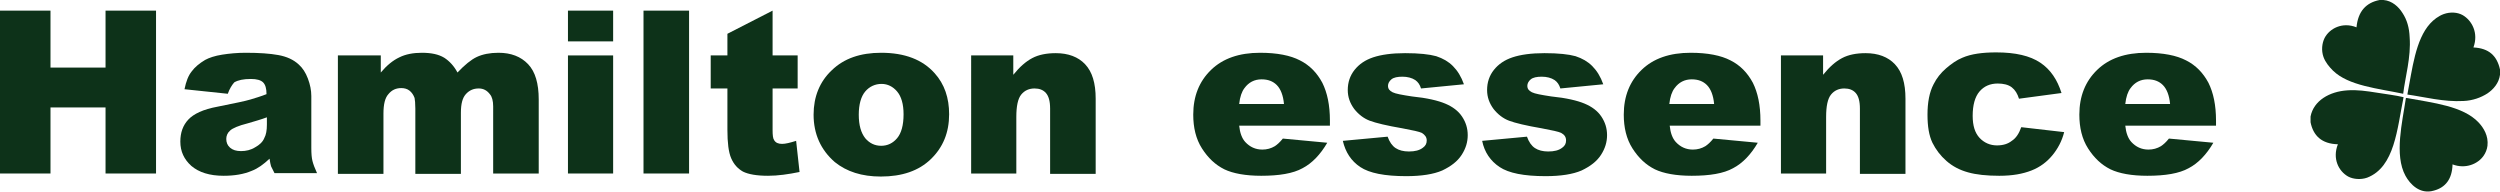
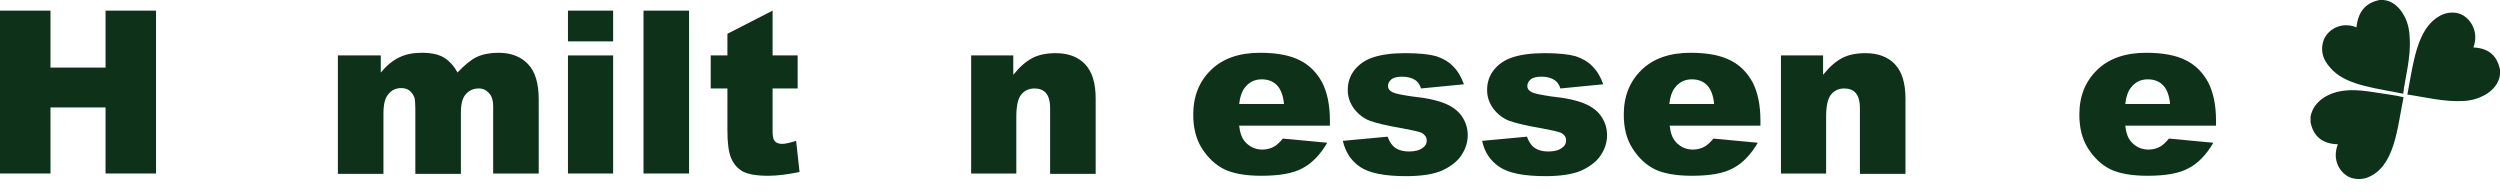
<svg xmlns="http://www.w3.org/2000/svg" version="1.1" id="レイヤー_1" x="0px" y="0px" viewBox="0 0 658.5 50.5" style="enable-background:new 0 0 658.5 50.5;" xml:space="preserve">
  <style type="text/css">
	.st0{fill:#0D3219;}
	.st1{fill-rule:evenodd;clip-rule:evenodd;fill:#0D3219;}
</style>
  <g>
    <path class="st0" d="M0,2.8h13.3v15h14.5v-15h13.3v42.9H27.8V28.3H13.3v17.4H0V2.8z" />
-     <path class="st0" d="M60,24.7l-11.4-1.2c0.4-2,1-3.6,1.9-4.7c0.8-1.1,2-2.1,3.5-3c1.1-0.6,2.6-1.1,4.5-1.4c1.9-0.3,4-0.5,6.2-0.5   c3.6,0,6.4,0.2,8.6,0.6c2.2,0.4,4,1.2,5.4,2.5c1,0.9,1.8,2.1,2.4,3.7c0.6,1.6,0.9,3.1,0.9,4.6v13.7c0,1.5,0.1,2.6,0.3,3.4   c0.2,0.8,0.6,1.9,1.2,3.2H72.3c-0.4-0.8-0.7-1.4-0.9-1.8c-0.1-0.4-0.3-1.1-0.4-2c-1.6,1.5-3.1,2.6-4.7,3.2   c-2.1,0.9-4.6,1.3-7.4,1.3c-3.7,0-6.5-0.9-8.5-2.6c-1.9-1.7-2.9-3.8-2.9-6.4c0-2.4,0.7-4.3,2.1-5.8c1.4-1.5,3.9-2.7,7.7-3.4   c4.5-0.9,7.4-1.5,8.7-1.9c1.3-0.4,2.7-0.8,4.2-1.4c0-1.5-0.3-2.5-0.9-3.1c-0.6-0.6-1.7-0.9-3.2-0.9c-2,0-3.4,0.3-4.4,0.9   C61.1,22.4,60.5,23.3,60,24.7z M70.3,30.9c-1.6,0.6-3.4,1.1-5.1,1.6c-2.4,0.6-4,1.3-4.6,1.9c-0.7,0.6-1,1.4-1,2.2   c0,0.9,0.3,1.7,1,2.3c0.7,0.6,1.6,0.9,2.9,0.9c1.3,0,2.6-0.3,3.7-1c1.1-0.6,2-1.4,2.4-2.4c0.5-0.9,0.7-2.1,0.7-3.6V30.9z" />
    <path class="st0" d="M89.2,14.6h11.1v4.5c1.6-1.9,3.2-3.2,4.9-4c1.6-0.8,3.6-1.2,5.9-1.2c2.5,0,4.4,0.4,5.9,1.3   c1.4,0.9,2.6,2.2,3.5,3.9c1.9-2,3.6-3.4,5.1-4.1c1.5-0.7,3.4-1.1,5.7-1.1c3.3,0,5.9,1,7.8,3c1.9,2,2.8,5.1,2.8,9.3v19.5h-12V28   c0-1.4-0.3-2.5-0.8-3.1c-0.8-1.1-1.8-1.6-3-1.6c-1.4,0-2.5,0.5-3.4,1.5c-0.9,1-1.3,2.6-1.3,4.9v16.1h-12V28.6   c0-1.4-0.1-2.3-0.2-2.8c-0.3-0.8-0.7-1.4-1.3-1.9c-0.6-0.5-1.4-0.7-2.2-0.7c-1.4,0-2.5,0.5-3.4,1.6c-0.9,1-1.3,2.7-1.3,5.1v15.9   h-12V14.6z" />
    <path class="st0" d="M149.6,2.8h11.9v8.1h-11.9V2.8z M149.6,14.6h11.9v31.1h-11.9V14.6z" />
    <path class="st0" d="M169.5,2.8h12v42.9h-12V2.8z" />
    <path class="st0" d="M203.5,2.8v11.8h6.6v8.7h-6.6v11c0,1.3,0.1,2.2,0.4,2.6c0.4,0.7,1.1,1,2.1,1c0.9,0,2.1-0.3,3.7-0.8l0.9,8.2   c-2.9,0.6-5.7,1-8.3,1c-3,0-5.2-0.4-6.6-1.1c-1.4-0.8-2.4-1.9-3.1-3.5c-0.7-1.6-1-4.1-1-7.5V23.3h-4.4v-8.7h4.4V8.9L203.5,2.8z" />
-     <path class="st0" d="M214.3,30.2c0-4.7,1.6-8.7,4.8-11.7c3.2-3.1,7.5-4.6,13-4.6c6.2,0,10.9,1.8,14.1,5.4c2.6,2.9,3.8,6.5,3.8,10.8   c0,4.8-1.6,8.7-4.8,11.8c-3.2,3.1-7.6,4.6-13.2,4.6c-5,0-9-1.3-12.1-3.8C216.2,39.5,214.3,35.3,214.3,30.2z M226.2,30.2   c0,2.8,0.6,4.8,1.7,6.2c1.1,1.3,2.5,2,4.2,2c1.7,0,3.1-0.7,4.2-2c1.1-1.3,1.7-3.4,1.7-6.3c0-2.7-0.6-4.7-1.7-6   c-1.1-1.3-2.5-2-4.1-2c-1.7,0-3.2,0.7-4.3,2C226.8,25.4,226.2,27.5,226.2,30.2z" />
    <path class="st0" d="M255.8,14.6h11.1v5.1c1.7-2.1,3.3-3.5,5-4.4c1.7-0.9,3.8-1.3,6.2-1.3c3.3,0,5.9,1,7.7,2.9c1.9,2,2.8,5,2.8,9.1   v19.8h-12V28.6c0-2-0.4-3.3-1.1-4.1c-0.7-0.8-1.7-1.2-3-1.2c-1.4,0-2.6,0.5-3.5,1.6c-0.9,1.1-1.3,3.1-1.3,5.9v14.9h-11.9V14.6z" />
    <path class="st0" d="M350.3,33.1h-23.9c0.2,1.9,0.7,3.3,1.6,4.3c1.2,1.3,2.7,2,4.5,2c1.2,0,2.3-0.3,3.3-0.9c0.6-0.4,1.3-1,2.1-2   l11.7,1.1c-1.8,3.1-4,5.4-6.5,6.7c-2.5,1.4-6.2,2-10.9,2c-4.1,0-7.4-0.6-9.7-1.7c-2.4-1.2-4.3-3-5.9-5.5c-1.6-2.5-2.3-5.5-2.3-8.9   c0-4.9,1.6-8.8,4.7-11.8c3.1-3,7.4-4.5,12.9-4.5c4.5,0,8,0.7,10.5,2c2.6,1.3,4.5,3.3,5.9,5.9c1.3,2.6,2,5.9,2,10V33.1z M338.2,27.4   c-0.2-2.3-0.9-4-1.9-5c-1-1-2.3-1.5-4-1.5c-1.9,0-3.4,0.8-4.5,2.3c-0.7,0.9-1.2,2.3-1.4,4.2H338.2z" />
    <path class="st0" d="M353.7,37.1l11.8-1.1c0.5,1.4,1.2,2.4,2.1,3c0.9,0.6,2.1,0.9,3.5,0.9c1.6,0,2.8-0.3,3.7-1c0.7-0.5,1-1.1,1-1.9   c0-0.9-0.5-1.5-1.3-2c-0.6-0.3-2.4-0.7-5.1-1.2c-4.1-0.7-7-1.4-8.6-2c-1.6-0.6-3-1.7-4.1-3.1c-1.1-1.5-1.7-3.1-1.7-5   c0-2,0.6-3.8,1.8-5.3c1.2-1.5,2.8-2.6,4.9-3.3c2.1-0.7,4.9-1.1,8.4-1.1c3.7,0,6.4,0.3,8.2,0.8c1.8,0.6,3.2,1.4,4.4,2.6   c1.2,1.2,2.2,2.8,2.9,4.8l-11.3,1.1c-0.3-1-0.8-1.7-1.5-2.2c-0.9-0.6-2.1-0.9-3.4-0.9c-1.3,0-2.3,0.2-2.9,0.7   c-0.6,0.5-0.9,1.1-0.9,1.7c0,0.8,0.4,1.3,1.2,1.7c0.8,0.4,2.5,0.7,5.1,1.1c4,0.4,6.9,1.1,8.8,1.9c1.9,0.8,3.4,1.9,4.4,3.4   c1,1.5,1.5,3.1,1.5,4.9c0,1.8-0.5,3.5-1.6,5.2c-1.1,1.7-2.8,3-5.1,4.1c-2.3,1-5.5,1.5-9.5,1.5c-5.7,0-9.7-0.8-12.1-2.4   C355.9,42.4,354.4,40.1,353.7,37.1z" />
    <path class="st0" d="M390.4,37.1l11.8-1.1c0.5,1.4,1.2,2.4,2.1,3c0.9,0.6,2.1,0.9,3.5,0.9c1.6,0,2.8-0.3,3.7-1c0.7-0.5,1-1.1,1-1.9   c0-0.9-0.4-1.5-1.3-2c-0.6-0.3-2.4-0.7-5.1-1.2c-4.1-0.7-7-1.4-8.6-2c-1.6-0.6-3-1.7-4.1-3.1c-1.1-1.5-1.7-3.1-1.7-5   c0-2,0.6-3.8,1.8-5.3c1.2-1.5,2.8-2.6,4.9-3.3c2.1-0.7,4.9-1.1,8.4-1.1c3.7,0,6.4,0.3,8.2,0.8c1.8,0.6,3.2,1.4,4.4,2.6   c1.2,1.2,2.2,2.8,2.9,4.8l-11.3,1.1c-0.3-1-0.8-1.7-1.5-2.2c-0.9-0.6-2.1-0.9-3.4-0.9c-1.3,0-2.3,0.2-2.9,0.7   c-0.6,0.5-0.9,1.1-0.9,1.7c0,0.8,0.4,1.3,1.2,1.7c0.8,0.4,2.5,0.7,5.1,1.1c4,0.4,6.9,1.1,8.8,1.9c1.9,0.8,3.4,1.9,4.4,3.4   c1,1.5,1.5,3.1,1.5,4.9c0,1.8-0.5,3.5-1.6,5.2c-1.1,1.7-2.8,3-5.1,4.1c-2.3,1-5.5,1.5-9.5,1.5c-5.7,0-9.7-0.8-12.1-2.4   C392.6,42.4,391,40.1,390.4,37.1z" />
    <path class="st0" d="M463.7,33.1h-23.9c0.2,1.9,0.7,3.3,1.6,4.3c1.2,1.3,2.7,2,4.5,2c1.2,0,2.3-0.3,3.3-0.9c0.6-0.4,1.3-1,2.1-2   l11.7,1.1c-1.8,3.1-4,5.4-6.5,6.7c-2.5,1.4-6.2,2-10.9,2c-4.1,0-7.4-0.6-9.7-1.7c-2.4-1.2-4.3-3-5.9-5.5c-1.6-2.5-2.3-5.5-2.3-8.9   c0-4.9,1.6-8.8,4.7-11.8c3.1-3,7.4-4.5,12.9-4.5c4.5,0,8,0.7,10.5,2c2.6,1.3,4.5,3.3,5.9,5.9c1.3,2.6,2,5.9,2,10V33.1z M451.5,27.4   c-0.2-2.3-0.9-4-1.9-5c-1-1-2.3-1.5-4-1.5c-1.9,0-3.4,0.8-4.5,2.3c-0.7,0.9-1.2,2.3-1.4,4.2H451.5z" />
    <path class="st0" d="M469.1,14.6h11.1v5.1c1.7-2.1,3.3-3.5,5-4.4c1.7-0.9,3.8-1.3,6.2-1.3c3.3,0,5.9,1,7.7,2.9c1.9,2,2.8,5,2.8,9.1   v19.8h-12V28.6c0-2-0.4-3.3-1.1-4.1c-0.7-0.8-1.7-1.2-3-1.2c-1.4,0-2.6,0.5-3.5,1.6c-0.9,1.1-1.3,3.1-1.3,5.9v14.9h-11.9V14.6z" />
-     <path class="st0" d="M532.4,33.5l11.3,1.3c-0.6,2.4-1.7,4.4-3.1,6.1c-1.4,1.7-3.2,3.1-5.5,4s-5,1.4-8.5,1.4c-3.3,0-6.1-0.3-8.2-0.9   c-2.2-0.6-4.1-1.6-5.7-3c-1.6-1.4-2.8-3-3.7-4.8c-0.9-1.9-1.3-4.3-1.3-7.4c0-3.2,0.5-5.9,1.6-8c0.8-1.6,1.9-3,3.3-4.2   c1.4-1.2,2.8-2.2,4.3-2.8c2.3-1,5.3-1.4,8.9-1.4c5.1,0,8.9,0.9,11.6,2.7c2.7,1.8,4.5,4.5,5.6,8l-11.2,1.5c-0.4-1.3-1-2.3-1.9-3   c-0.9-0.7-2.2-1-3.7-1c-2,0-3.6,0.7-4.8,2.1c-1.2,1.4-1.8,3.6-1.8,6.4c0,2.6,0.6,4.5,1.8,5.8c1.2,1.3,2.8,2,4.6,2   c1.6,0,2.9-0.4,3.9-1.2C531,36.4,531.8,35.2,532.4,33.5z" />
    <path class="st0" d="M583.7,33.1h-23.9c0.2,1.9,0.7,3.3,1.6,4.3c1.2,1.3,2.7,2,4.5,2c1.2,0,2.3-0.3,3.3-0.9c0.6-0.4,1.3-1,2.1-2   l11.7,1.1c-1.8,3.1-4,5.4-6.5,6.7c-2.5,1.4-6.2,2-10.9,2c-4.1,0-7.4-0.6-9.7-1.7c-2.4-1.2-4.3-3-5.9-5.5c-1.6-2.5-2.3-5.5-2.3-8.9   c0-4.9,1.6-8.8,4.7-11.8c3.1-3,7.4-4.5,12.9-4.5c4.5,0,8,0.7,10.5,2c2.6,1.3,4.5,3.3,5.9,5.9c1.3,2.6,2,5.9,2,10V33.1z M571.6,27.4   c-0.2-2.3-0.9-4-1.9-5c-1-1-2.3-1.5-4-1.5c-1.9,0-3.4,0.8-4.5,2.3c-0.7,0.9-1.2,2.3-1.4,4.2H571.6z" />
  </g>
  <g>
    <path class="st1" d="M626.8,0c0.3,0,0.7,0,1,0c2.3,0.2,4,1.8,5,3.4c1.2,1.8,1.8,3.9,1.9,6.4c0.4,5.3-1.2,10.6-1.7,14.9   c-6.6-1.4-14.4-2.1-18.5-6.1c-1-1-2-2.2-2.5-3.6c-0.6-1.7-0.4-3.6,0.3-5c1.3-2.5,4.7-4.3,8.4-2.8C621.1,3,623.2,0.7,626.8,0z" />
    <path class="st1" d="M658.5,18.3c0,0.5,0,0.9,0,1.4c-0.3,2.2-1.7,3.8-3.3,4.9c-1.7,1.1-3.9,1.9-6.3,2c-5.2,0.3-10.5-1.1-14.8-1.7   c1.3-6.7,2.1-14.4,6-18.7c0.9-1,2.2-2,3.6-2.5c1.7-0.6,3.6-0.5,5,0.3c2.4,1.4,4.2,4.7,2.8,8.5C655.6,12.7,657.7,14.7,658.5,18.3z" />
    <path class="st1" d="M608.6,32.2c0-0.5,0-1,0-1.5c0.8-4.2,5-6.6,9.7-6.9c2.5-0.2,5.2,0.2,7.7,0.6c2.5,0.4,5,0.7,7.1,1.2   c-1.7,8.3-2.3,18.4-9.6,21.2c-1.7,0.6-3.7,0.4-5-0.3c-2.5-1.4-4.2-4.7-2.7-8.5C611.5,37.9,609.3,35.7,608.6,32.2z" />
-     <path class="st1" d="M633.9,25.8c6.9,1.3,14.9,2.1,19,6.5c1.3,1.4,2.6,3.5,2.3,6.1c-0.1,0.9-0.5,1.9-1,2.6   c-1.5,2.2-4.8,3.6-8.2,2.3c-0.1,3.9-1.9,6.1-4.9,6.9c-3.7,1.1-6.3-1.7-7.5-3.9c-3-5.5-0.8-14.2,0.1-20.4   C633.8,25.8,633.8,25.8,633.9,25.8z" />
  </g>
</svg>